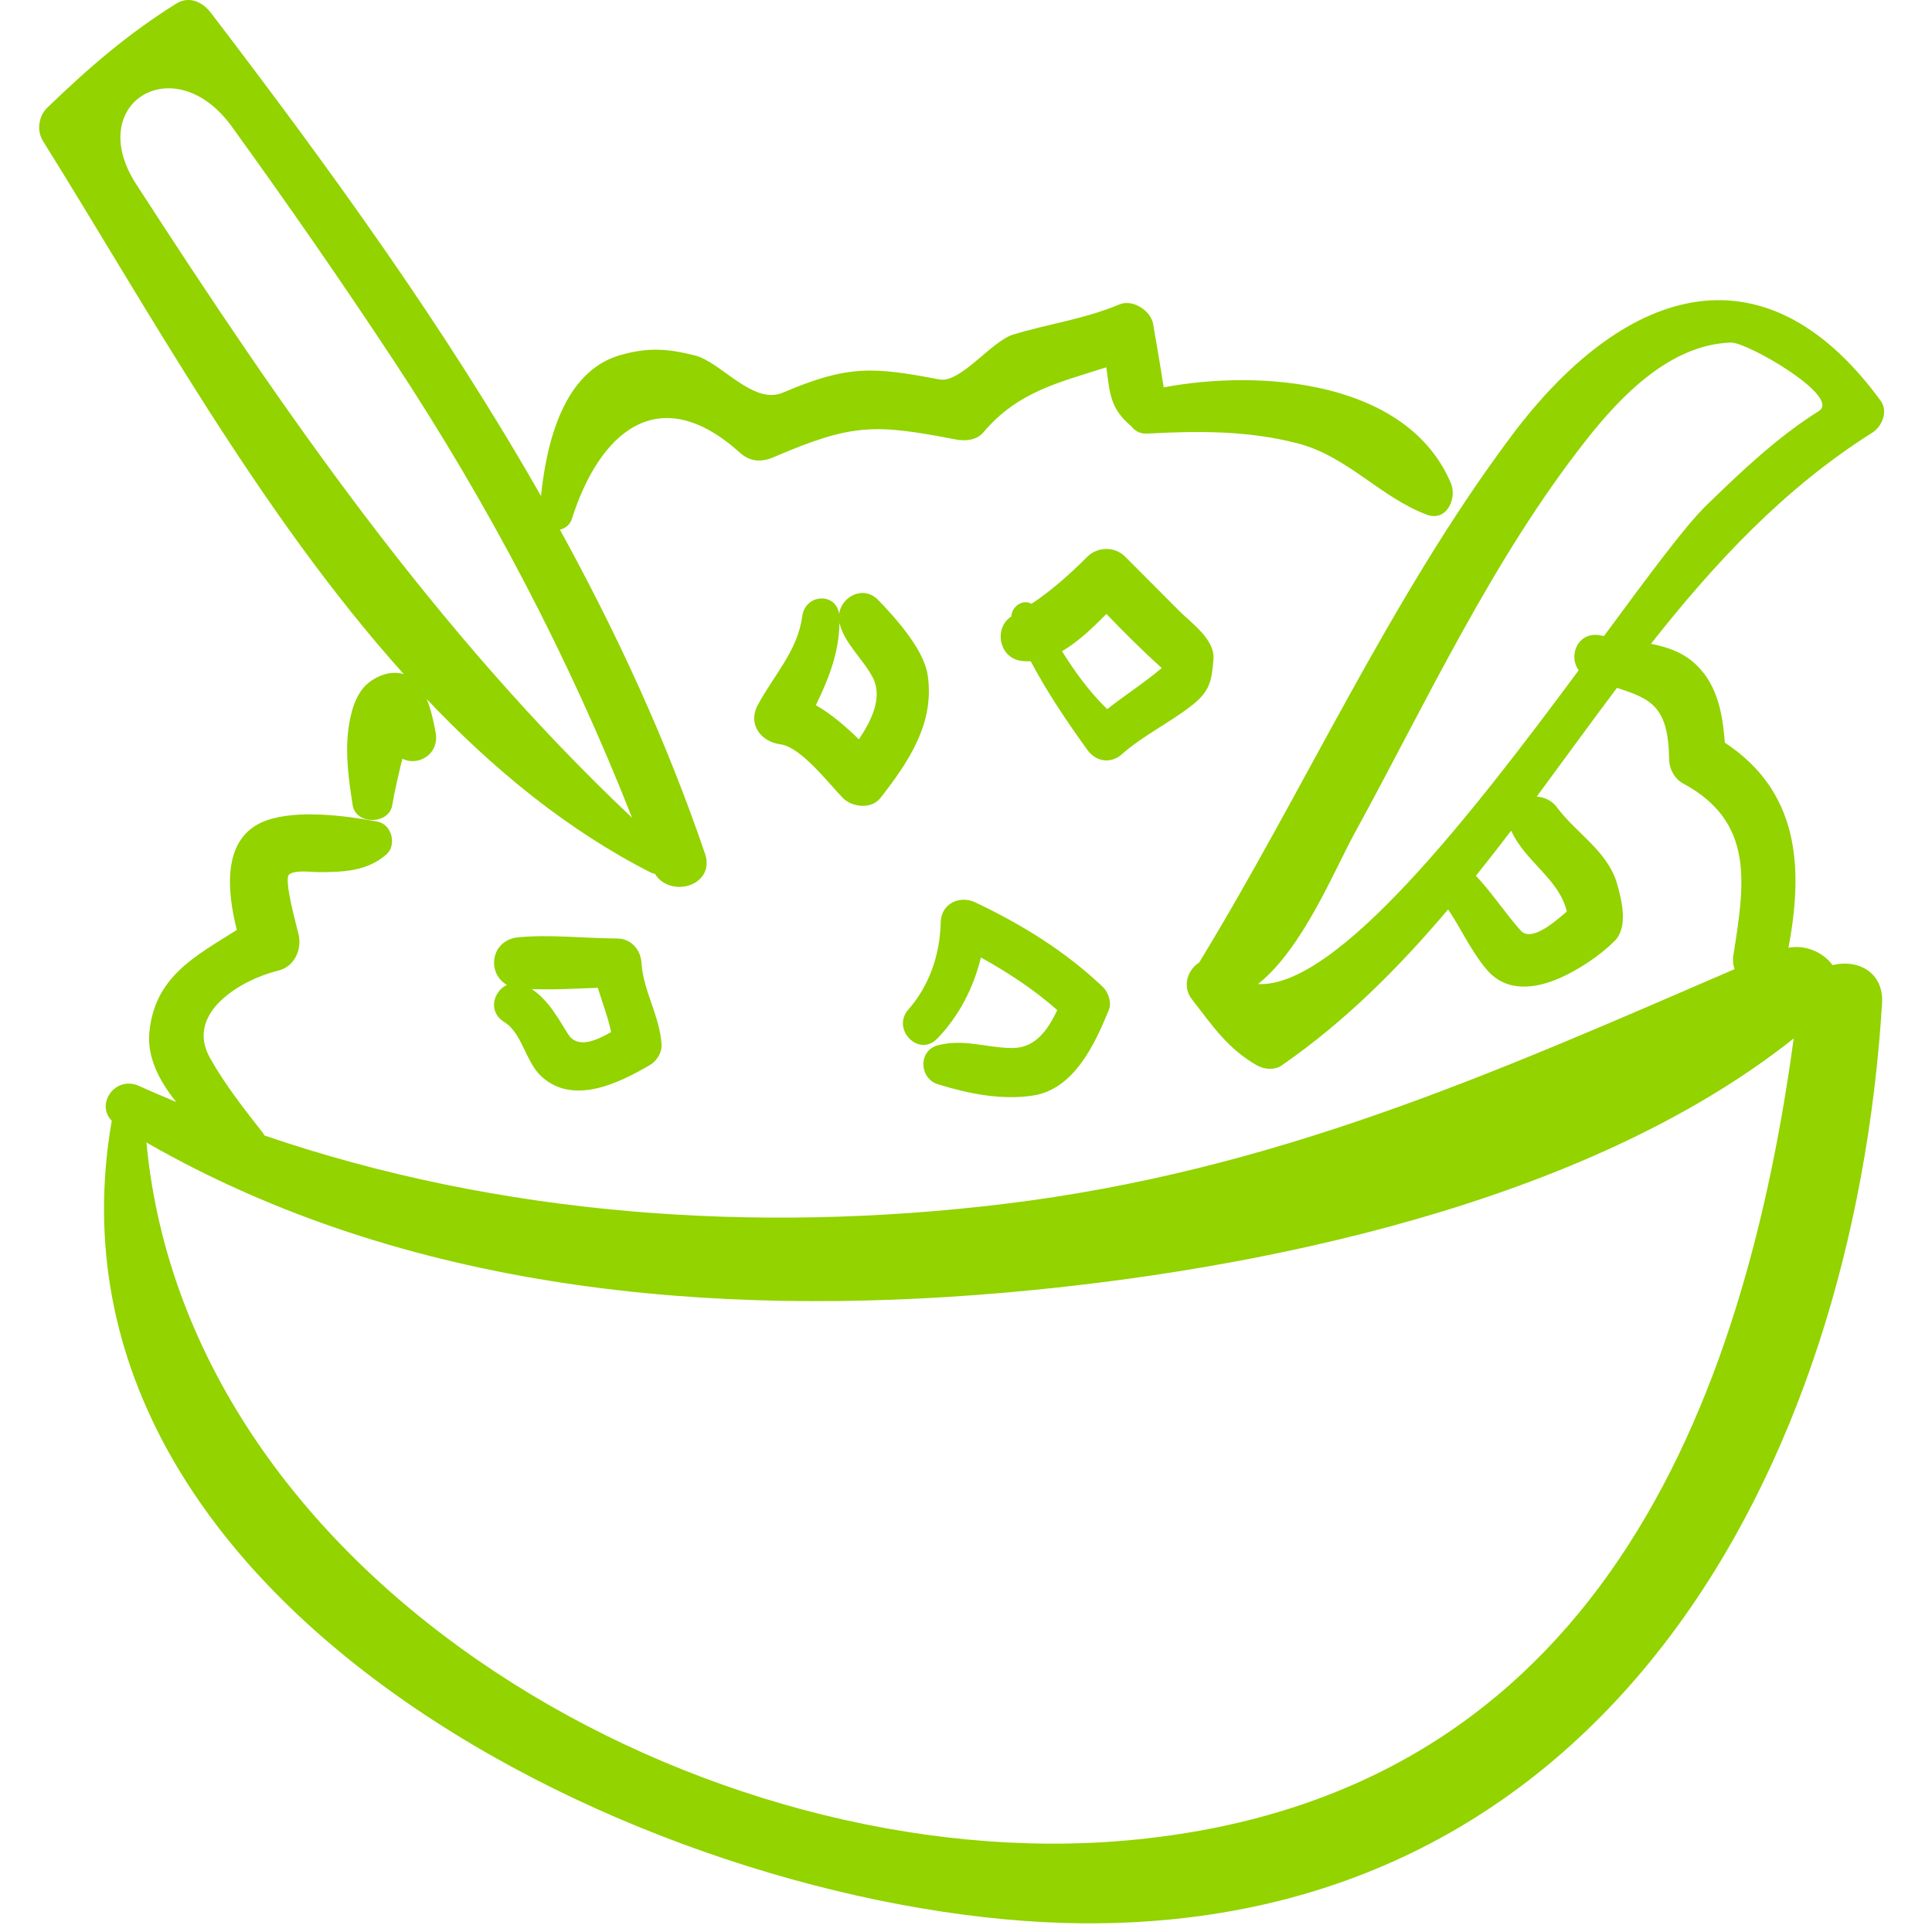
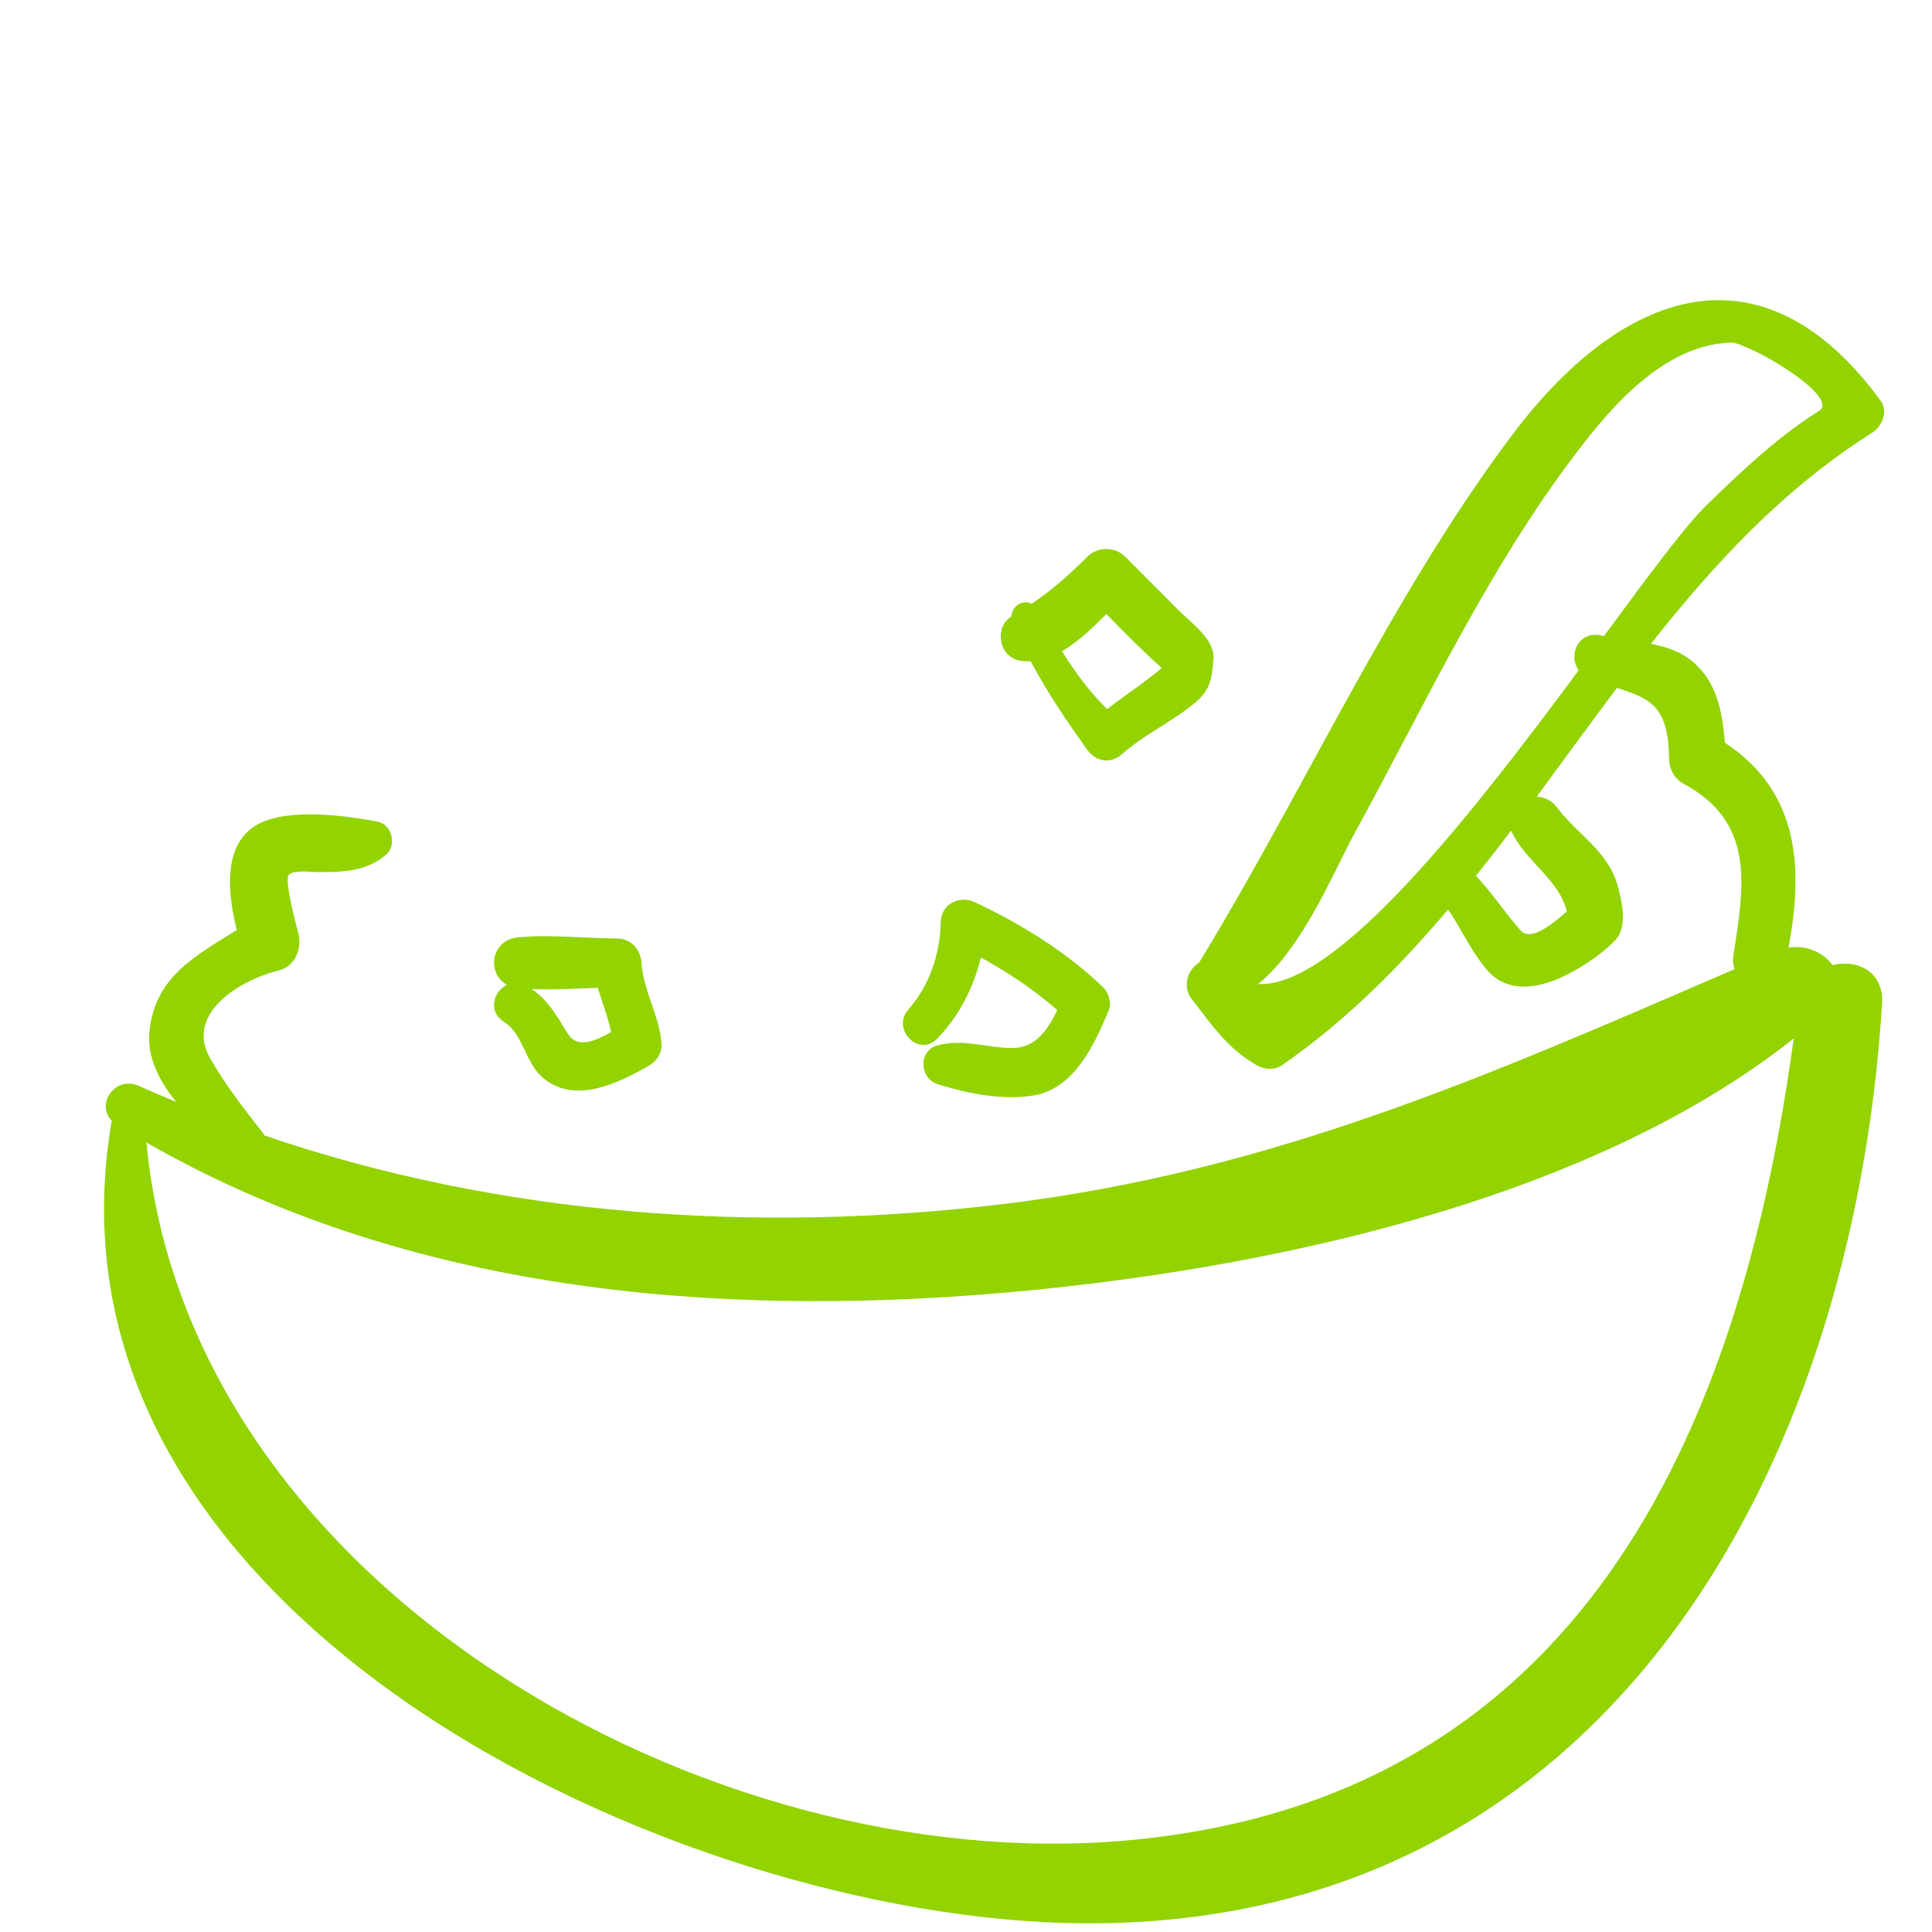
<svg xmlns="http://www.w3.org/2000/svg" width="191" height="191" viewBox="0 0 191 191" fill="none">
  <g clip-path="url(#clip0)">
-     <path d="M113.991 31.962C113.994 31.975 114.007 31.985 114.01 31.998C113.977 31.841 113.974 31.848 113.991 31.962Z" fill="#92D300" />
-     <path d="M143.439 47.774C139.143 37.633 124.73 36.48 115.043 38.295C114.729 36.204 114.079 32.547 113.99 31.962C113.69 30.659 111.96 29.554 110.661 30.098C107.183 31.555 103.717 31.995 100.158 33.079C98.013 33.732 94.954 37.909 92.878 37.513C86.259 36.248 83.793 36.09 77.378 38.824C74.458 40.068 71.272 35.8 68.732 35.15C65.995 34.449 64.007 34.328 61.284 35.119C55.697 36.74 54.032 43.758 53.482 49.033C43.946 32.292 32.537 16.568 20.828 1.241C20.028 0.194 18.687 -0.43 17.435 0.351C12.632 3.351 8.78 6.686 4.673 10.646C3.815 11.473 3.612 12.922 4.248 13.94C14.576 30.47 25.666 50.786 39.925 66.652C38.747 66.28 37.424 66.714 36.417 67.517C35.085 68.579 34.6 70.714 34.42 72.274C34.138 74.728 34.492 77.183 34.868 79.607C35.171 81.562 38.451 81.538 38.777 79.607C39.039 78.058 39.41 76.534 39.776 75.007C41.284 75.785 43.466 74.609 43.066 72.412C42.873 71.351 42.625 70.173 42.184 69.113C48.818 76.099 56.124 82.091 64.358 86.271C64.482 86.334 64.609 86.358 64.734 86.38C66.313 88.878 70.769 87.535 69.694 84.384C65.889 73.224 60.984 62.602 55.356 52.367C55.879 52.233 56.351 51.887 56.54 51.291C59.206 42.88 65.026 37.442 73.151 44.755C74.171 45.673 75.297 45.712 76.51 45.188C84.381 41.796 86.581 41.934 94.526 43.452C95.451 43.629 96.566 43.521 97.223 42.739C100.653 38.659 104.88 37.77 109.371 36.31C109.73 38.782 109.683 40.336 111.835 42.133C112.179 42.586 112.69 42.904 113.398 42.865C118.433 42.592 123.33 42.556 128.246 43.82C133.217 45.098 136.419 49.134 141.048 50.879C143.016 51.624 144.07 49.263 143.439 47.774ZM62.486 80.846C42.996 62.429 28.031 40.726 13.461 18.204C8.268 10.177 17.273 4.706 22.909 12.504C28.407 20.111 33.753 27.814 38.922 35.649C48.335 49.918 56.242 64.969 62.486 80.846Z" fill="#92D300" />
+     <path d="M113.991 31.962C113.994 31.975 114.007 31.985 114.01 31.998C113.977 31.841 113.974 31.848 113.991 31.962" fill="#92D300" />
    <path d="M181.166 95.413C180.24 94.142 178.525 93.378 176.808 93.697C178.342 85.609 177.789 78.202 170.515 73.419C170.298 70.397 169.721 67.339 167.244 65.331C166.084 64.39 164.68 63.938 163.215 63.646C169.498 55.683 176.349 48.295 185.096 42.773C186.075 42.155 186.684 40.658 185.923 39.617C174.12 23.476 160.205 28.698 149.434 43.083C137.411 59.14 128.974 78.078 118.548 95.164C117.455 95.837 116.808 97.479 117.845 98.809C119.93 101.481 121.362 103.664 124.277 105.331C124.982 105.733 126.009 105.813 126.707 105.331C133.013 100.968 138.305 95.639 143.164 89.903C144.483 91.873 145.448 94.061 146.993 95.872C148.953 98.169 151.836 97.747 154.288 96.655C156.106 95.847 158.216 94.436 159.613 93.038C160.982 91.669 160.348 89.106 159.893 87.462C158.974 84.145 155.841 82.413 153.903 79.79C153.417 79.132 152.679 78.821 151.926 78.746C154.574 75.167 157.185 71.553 159.855 68.004C163.191 69.08 164.949 69.823 165.011 75.039C165.023 76.002 165.53 76.99 166.398 77.457C173.537 81.297 172.459 87.467 171.356 94.501C171.28 94.987 171.351 95.417 171.482 95.812C147.527 106.161 125.976 115.789 99.227 119.027C74.769 121.988 49.447 120.227 26.136 112.254C26.091 112.183 26.076 112.11 26.021 112.042C24.156 109.657 22.229 107.221 20.75 104.572C18.258 100.113 23.865 96.842 27.516 95.953C29.106 95.565 29.846 93.909 29.527 92.411C29.39 91.767 27.989 86.883 28.594 86.443C29.235 85.977 30.749 86.222 31.48 86.22C33.956 86.213 36.26 86.153 38.196 84.471C39.255 83.551 38.735 81.499 37.341 81.233C34.21 80.636 29.403 80.019 26.344 81.109C21.918 82.688 22.415 87.983 23.413 91.938C19.344 94.505 15.308 96.532 14.768 102.03C14.525 104.506 15.732 106.853 17.42 108.942C16.2 108.429 14.979 107.919 13.772 107.368C11.395 106.282 9.415 109.142 11.056 110.811C11.051 110.833 11.038 110.846 11.034 110.87C2.618 159.863 66.984 189.797 106.947 190.14C158.598 190.584 183.21 145.367 186.061 99.223C186.258 96.012 183.547 94.807 181.166 95.413ZM154.897 90.113C153.485 91.351 151.336 93.114 150.34 91.997C148.769 90.235 147.523 88.291 145.912 86.579C147.09 85.108 148.254 83.624 149.394 82.119C150.805 85.221 154.137 86.884 154.897 90.113ZM158.569 62.885C158.487 62.868 158.401 62.855 158.319 62.836C156.036 62.311 154.986 64.783 156.074 66.261C145.667 80.305 132.194 97.706 124.365 97.286C128.769 93.807 131.919 86.027 133.892 82.422C141.092 69.274 147.521 55.295 156.843 43.464C160.316 39.057 165.171 34.051 171.131 33.866C172.73 33.816 182.079 39.219 179.811 40.639C175.725 43.197 172.137 46.616 168.702 49.953C166.587 52.009 162.949 56.946 158.569 62.885ZM111.518 181.937C69.943 185.708 18.607 156.766 14.476 112.949C40.049 127.616 70.282 130.311 99.224 127.804C124.211 125.639 156.74 119.013 177.328 102.663C171.988 141.948 156.011 177.901 111.518 181.937Z" fill="#92D300" />
    <path d="M63.418 95.191C63.339 93.875 62.38 92.784 61.006 92.779C57.792 92.766 54.481 92.369 51.281 92.657C48.476 92.91 48.1 96.244 50.118 97.363C48.773 98.005 48.192 100.015 49.863 101.049C51.644 102.15 51.948 104.987 53.54 106.432C56.693 109.294 61.147 107.093 64.224 105.308C64.915 104.907 65.453 104.072 65.403 103.252C65.231 100.448 63.584 97.949 63.418 95.191ZM56.152 102.221C55.128 100.581 54.192 98.854 52.561 97.78C54.727 97.864 56.923 97.737 59.101 97.654C59.547 99.12 60.108 100.554 60.417 102.032C58.861 102.925 57.069 103.689 56.152 102.221Z" fill="#92D300" />
-     <path d="M91.705 66.702C91.319 64.193 88.542 61.09 86.81 59.31C85.367 57.827 83.209 58.955 82.952 60.687C82.636 58.525 79.594 58.72 79.309 60.933C78.871 64.333 76.462 66.795 74.909 69.713C73.909 71.591 75.21 73.322 77.126 73.577C79.213 73.855 81.924 77.472 83.342 78.9C84.253 79.817 86.156 80.02 87.032 78.9C89.851 75.292 92.438 71.461 91.705 66.702ZM82.99 61.582C83.453 63.589 85.346 65.167 86.285 66.985C87.274 68.898 86.208 71.165 84.909 73.091C83.607 71.822 82.2 70.602 80.657 69.711C81.92 67.132 82.947 64.516 82.99 61.582Z" fill="#92D300" />
    <path d="M116.542 60.358C114.772 58.584 113.005 56.81 111.236 55.035C110.219 54.014 108.52 54.022 107.503 55.035C105.721 56.808 103.982 58.354 101.982 59.696C101.136 59.207 100.034 59.919 99.983 60.947C98.303 62.017 98.703 64.773 100.667 65.276C101.076 65.381 101.487 65.385 101.898 65.371C103.519 68.42 105.379 71.195 107.488 74.123C108.34 75.304 109.786 75.554 110.909 74.564C113.022 72.701 115.604 71.475 117.82 69.743C119.621 68.335 119.789 67.323 119.966 65.173C120.129 63.218 117.764 61.584 116.542 60.358ZM104.994 64.38C106.592 63.442 108.088 62.018 109.378 60.692C111.155 62.529 112.956 64.349 114.854 66.041C113.137 67.497 111.23 68.718 109.455 70.107C107.733 68.425 106.283 66.459 104.994 64.38Z" fill="#92D300" />
    <path d="M109.018 97.559C105.281 94.019 101.043 91.405 96.408 89.206C94.868 88.475 93.043 89.344 93.002 91.161C92.93 94.33 91.913 97.4 89.802 99.803C88.092 101.75 90.846 104.575 92.668 102.669C94.851 100.387 96.248 97.636 96.974 94.656C99.66 96.152 102.191 97.802 104.523 99.86C103.608 101.793 102.373 103.622 100.071 103.609C97.499 103.595 95.297 102.667 92.719 103.34C90.752 103.855 90.874 106.618 92.719 107.191C95.691 108.115 99.073 108.805 102.188 108.296C106.226 107.637 108.264 103.158 109.622 99.844C109.924 99.111 109.566 98.08 109.018 97.559Z" fill="#92D300" />
  </g>
  <defs>
    <clipPath id="clip0">
      <rect width="190.141" height="190.141" fill="white" />
    </clipPath>
  </defs>
</svg>